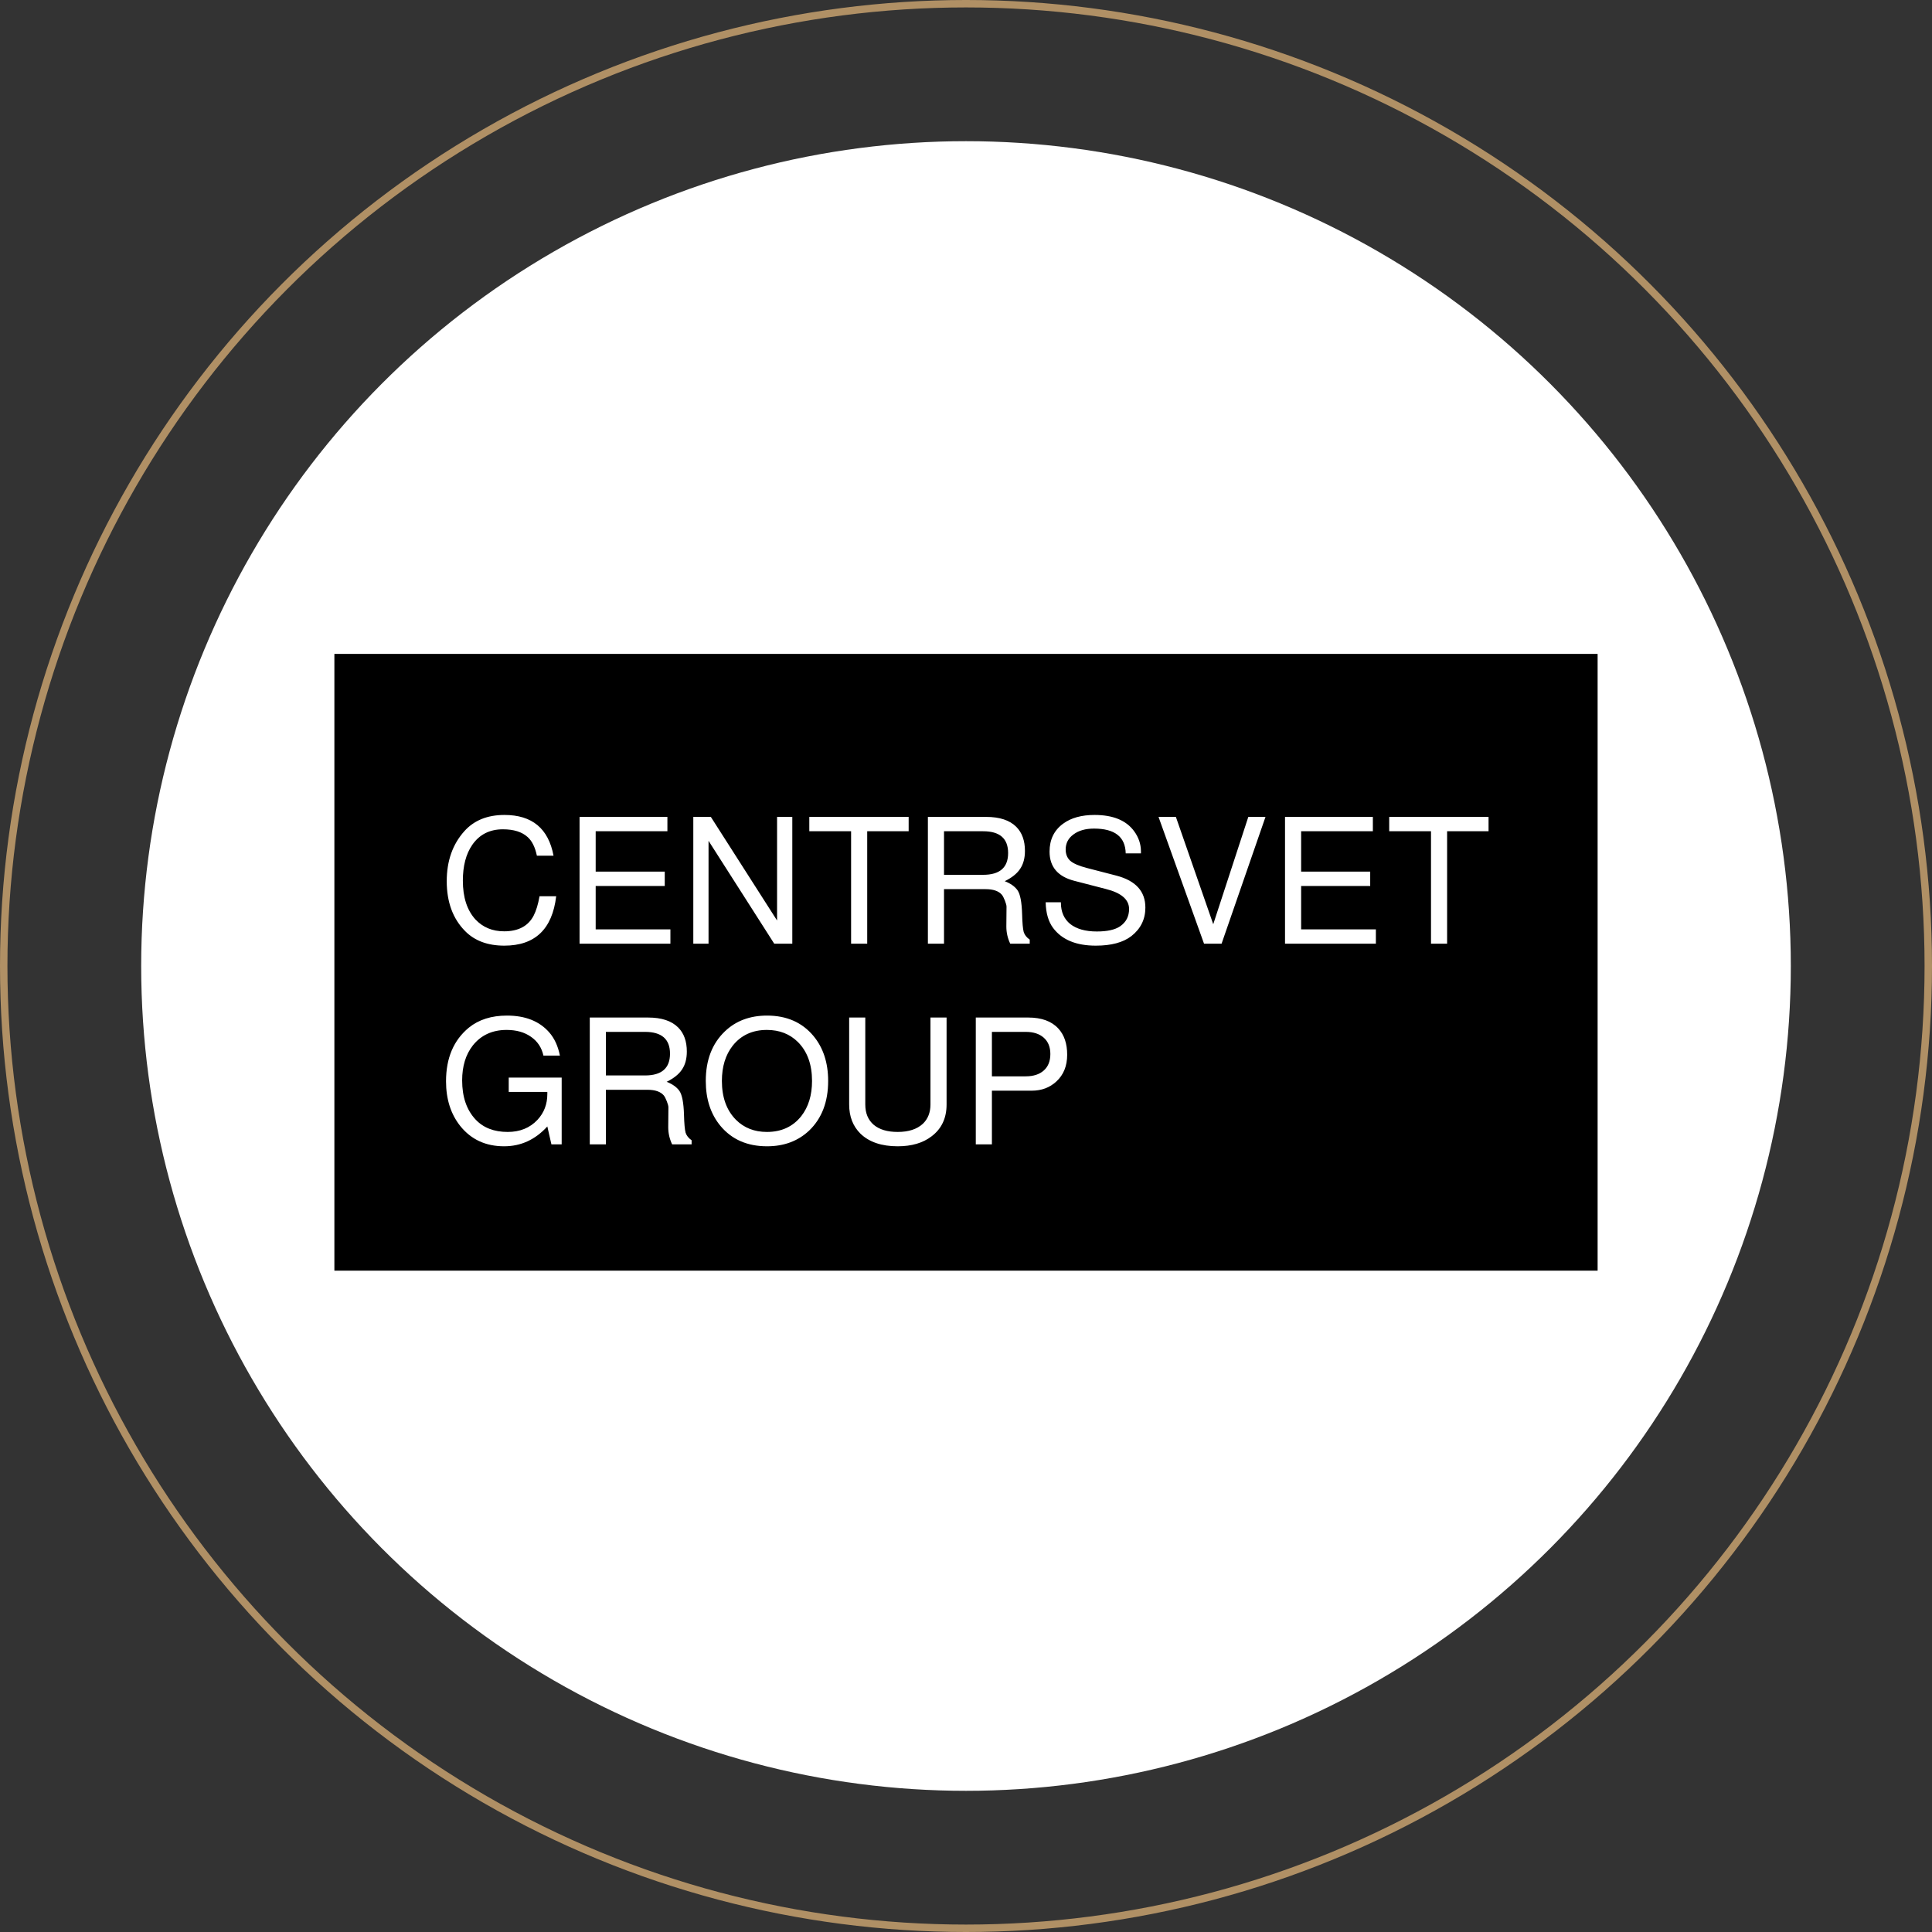
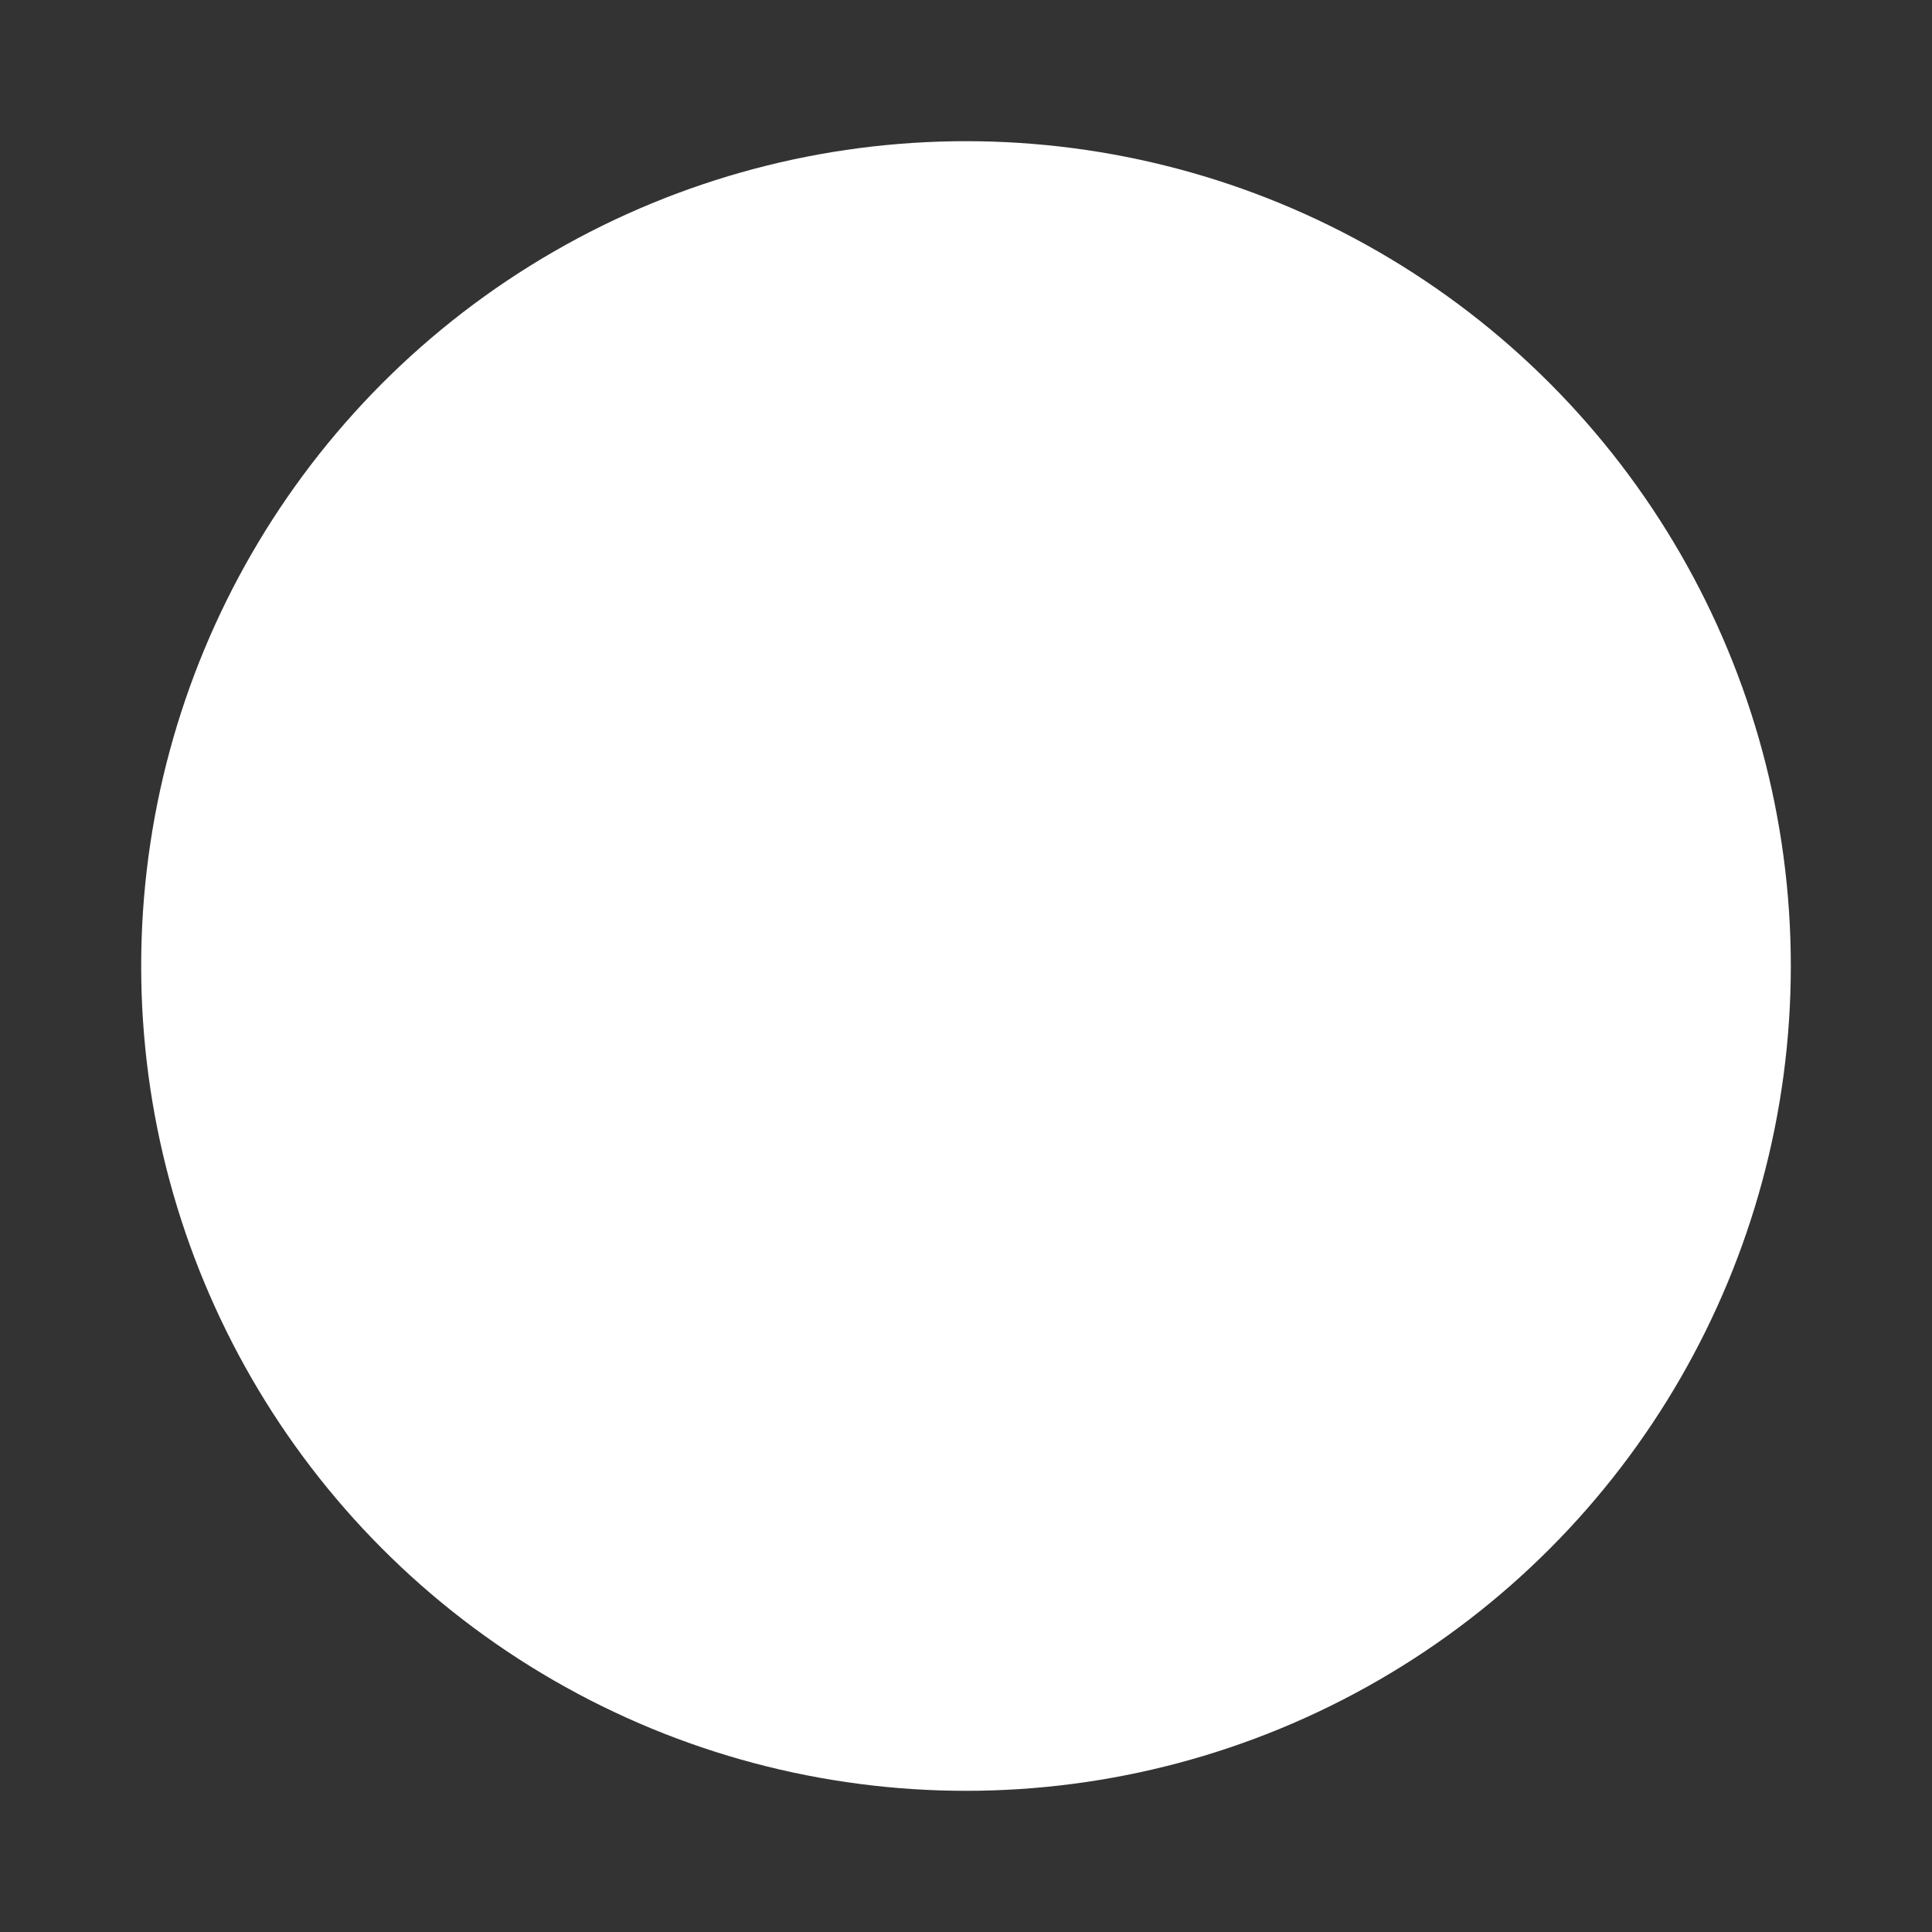
<svg xmlns="http://www.w3.org/2000/svg" width="260" height="260" viewBox="0 0 260 260" fill="none">
  <rect x="0" y="0" width="260" height="260" fill="#333333" stroke="none" />
-   <circle cx="130" cy="130" r="129.5" stroke="#B09065" />
  <circle cx="130" cy="130" r="111" fill="white" />
-   <rect x="45" y="88" width="170" height="83" fill="black" />
-   <path d="M74.492 115.155H72.251C72.013 114.011 71.6 113.177 71.012 112.652C70.249 111.953 69.137 111.604 67.675 111.604C65.896 111.604 64.521 112.303 63.552 113.701C62.71 114.924 62.289 116.529 62.289 118.515C62.289 120.756 62.853 122.496 63.981 123.735C64.982 124.799 66.269 125.332 67.842 125.332C69.765 125.332 71.091 124.625 71.822 123.21C72.156 122.559 72.418 121.693 72.609 120.613H74.849C74.325 125.046 71.997 127.262 67.866 127.262C65.642 127.262 63.886 126.611 62.599 125.308C60.946 123.639 60.12 121.399 60.12 118.587C60.12 115.854 60.915 113.606 62.504 111.842C63.806 110.396 65.602 109.673 67.89 109.673C71.608 109.673 73.808 111.5 74.492 115.155ZM80.164 119.23V125.07H90.221V127H77.995V109.935H89.816V111.866H80.164V117.3H89.459V119.23H80.164ZM106.625 109.935V127H104.194L95.352 113.153V127H93.302V109.935H95.662L104.575 123.878V109.935H106.625ZM116.706 111.866V127H114.537V111.866H108.913V109.935H122.283V111.866H116.706ZM127.041 119.659V127H124.872V109.935H132.713C134.524 109.935 135.875 110.38 136.765 111.27C137.543 112.049 137.932 113.129 137.932 114.511C137.932 115.481 137.718 116.283 137.289 116.919C136.876 117.554 136.185 118.11 135.215 118.587C135.994 118.889 136.566 119.294 136.931 119.802C137.297 120.327 137.503 121.399 137.551 123.02C137.583 124.211 137.654 125.014 137.766 125.427C137.893 125.824 138.163 126.166 138.576 126.452V127H135.954C135.605 126.269 135.43 125.498 135.43 124.688L135.454 122.019C135.454 121.844 135.382 121.574 135.239 121.208C135.096 120.843 134.961 120.581 134.834 120.422C134.405 119.914 133.674 119.659 132.641 119.659H127.041ZM127.041 117.729H132.308C134.548 117.729 135.668 116.752 135.668 114.797C135.668 112.843 134.548 111.866 132.308 111.866H127.041V117.729ZM153.543 114.845H151.493C151.446 112.621 150.024 111.508 147.227 111.508C146.083 111.508 145.162 111.77 144.462 112.295C143.763 112.803 143.414 113.479 143.414 114.321C143.414 114.956 143.62 115.465 144.033 115.846C144.462 116.211 145.193 116.529 146.226 116.799L150.278 117.848C152.852 118.531 154.139 119.961 154.139 122.138C154.139 123.711 153.511 124.99 152.256 125.975C151.144 126.833 149.547 127.262 147.465 127.262C144.828 127.262 142.913 126.468 141.722 124.879C141.086 124.021 140.752 122.869 140.721 121.423H142.77V121.471C142.77 122.71 143.191 123.671 144.033 124.354C144.891 125.022 146.083 125.355 147.608 125.355C149.007 125.355 150.047 125.125 150.731 124.664C151.541 124.108 151.946 123.33 151.946 122.329C151.946 121.058 150.905 120.16 148.824 119.636L144.582 118.539C142.357 117.967 141.245 116.656 141.245 114.607C141.245 112.986 141.857 111.731 143.08 110.841C144.145 110.062 145.551 109.673 147.299 109.673C149.777 109.673 151.549 110.396 152.613 111.842C153.233 112.684 153.543 113.598 153.543 114.583C153.543 114.631 153.543 114.718 153.543 114.845ZM164.394 127H162.034L155.909 109.935H158.245L163.273 124.378L167.992 109.935H170.304L164.394 127ZM175.101 119.23V125.07H185.159V127H172.932V109.935H184.754V111.866H175.101V117.3H184.396V119.23H175.101ZM194.746 111.866V127H192.578V111.866H186.953V109.935H200.323V111.866H194.746ZM75.588 145.015V154H74.206L73.657 151.593C72.037 153.372 70.098 154.262 67.842 154.262C65.364 154.262 63.393 153.349 61.931 151.521C60.66 149.917 60.025 147.915 60.025 145.515C60.025 142.385 61.05 139.978 63.099 138.294C64.434 137.213 66.142 136.673 68.224 136.673C70.686 136.673 72.577 137.42 73.896 138.914C74.611 139.724 75.095 140.773 75.35 142.059H73.133C72.895 140.979 72.339 140.137 71.465 139.533C70.591 138.913 69.495 138.604 68.176 138.604C66.253 138.604 64.736 139.303 63.624 140.701C62.67 141.924 62.194 143.489 62.194 145.396C62.194 147.621 62.797 149.376 64.005 150.663C65.054 151.776 66.492 152.332 68.319 152.332C69.971 152.332 71.306 151.791 72.323 150.711C73.213 149.758 73.657 148.598 73.657 147.231V146.945H68.462V145.015H75.588ZM81.538 146.659V154H79.37V136.935H87.211C89.022 136.935 90.373 137.38 91.263 138.27C92.041 139.049 92.43 140.129 92.43 141.511C92.43 142.481 92.216 143.283 91.787 143.919C91.374 144.554 90.683 145.11 89.713 145.587C90.492 145.889 91.064 146.294 91.429 146.802C91.795 147.327 92.001 148.399 92.049 150.02C92.081 151.211 92.152 152.014 92.263 152.427C92.391 152.824 92.661 153.166 93.074 153.452V154H90.452C90.103 153.269 89.928 152.498 89.928 151.688L89.952 149.019C89.952 148.844 89.88 148.574 89.737 148.208C89.594 147.843 89.459 147.581 89.332 147.422C88.903 146.914 88.172 146.659 87.139 146.659H81.538ZM81.538 144.729H86.806C89.046 144.729 90.166 143.752 90.166 141.797C90.166 139.843 89.046 138.866 86.806 138.866H81.538V144.729ZM103.226 136.673C105.864 136.673 107.945 137.587 109.471 139.414C110.79 141.003 111.449 143.021 111.449 145.468C111.449 148.28 110.599 150.504 108.899 152.141C107.405 153.555 105.514 154.262 103.226 154.262C100.573 154.262 98.484 153.349 96.958 151.521C95.639 149.932 94.98 147.915 94.98 145.468C94.98 142.655 95.838 140.431 97.554 138.794C99.032 137.38 100.923 136.673 103.226 136.673ZM103.203 138.604C101.264 138.604 99.731 139.311 98.603 140.725C97.634 141.964 97.149 143.545 97.149 145.468C97.149 147.676 97.777 149.416 99.032 150.687C100.128 151.784 101.518 152.332 103.203 152.332C105.157 152.332 106.698 151.625 107.826 150.21C108.796 148.971 109.28 147.39 109.28 145.468C109.28 143.259 108.653 141.519 107.397 140.248C106.301 139.152 104.903 138.604 103.203 138.604ZM125.217 136.935H127.386V148.638C127.386 150.481 126.71 151.911 125.36 152.928C124.2 153.817 122.683 154.262 120.808 154.262C118.647 154.262 116.978 153.698 115.803 152.57C114.786 151.569 114.277 150.258 114.277 148.638V136.935H116.446V148.638C116.446 149.813 116.827 150.727 117.59 151.378C118.353 152.014 119.425 152.332 120.808 152.332C122.269 152.332 123.398 151.966 124.192 151.235C124.875 150.584 125.217 149.718 125.217 148.638V136.935ZM133.487 146.779V154H131.318V136.935H138.372C140.168 136.935 141.518 137.428 142.424 138.413C143.219 139.271 143.616 140.447 143.616 141.94C143.616 143.45 143.131 144.649 142.162 145.539C141.272 146.365 140.168 146.779 138.849 146.779H133.487ZM133.487 144.848H138.039C139.072 144.848 139.882 144.586 140.47 144.061C141.058 143.537 141.352 142.798 141.352 141.845C141.352 140.908 141.058 140.177 140.47 139.652C139.882 139.128 139.072 138.866 138.039 138.866H133.487V144.848Z" fill="white" />
</svg>